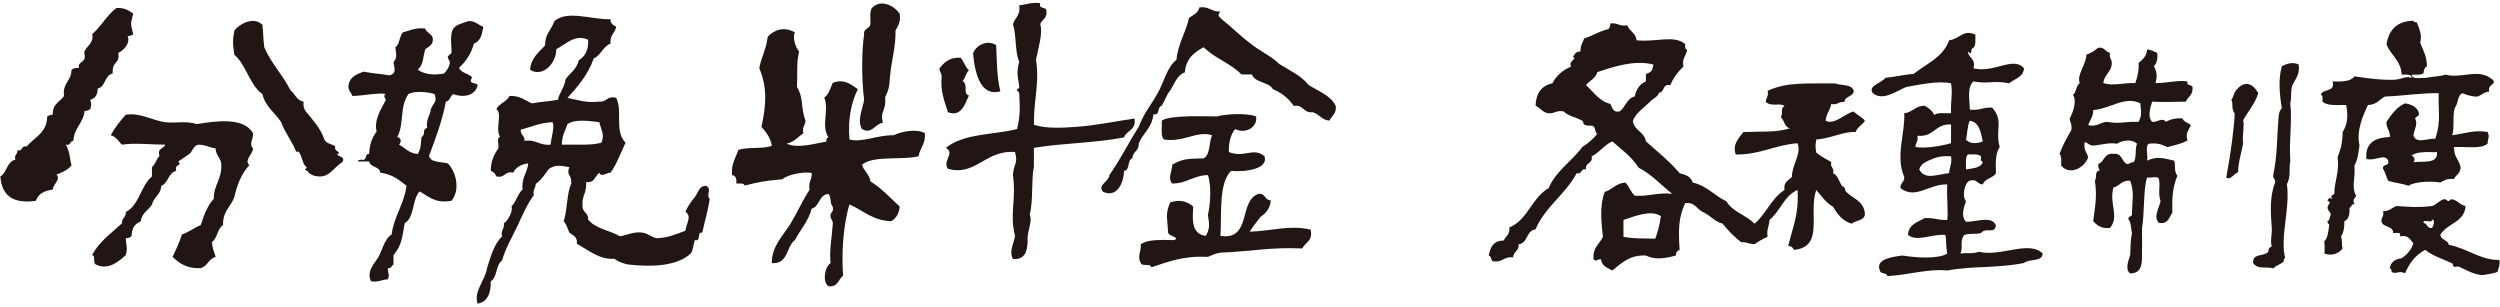
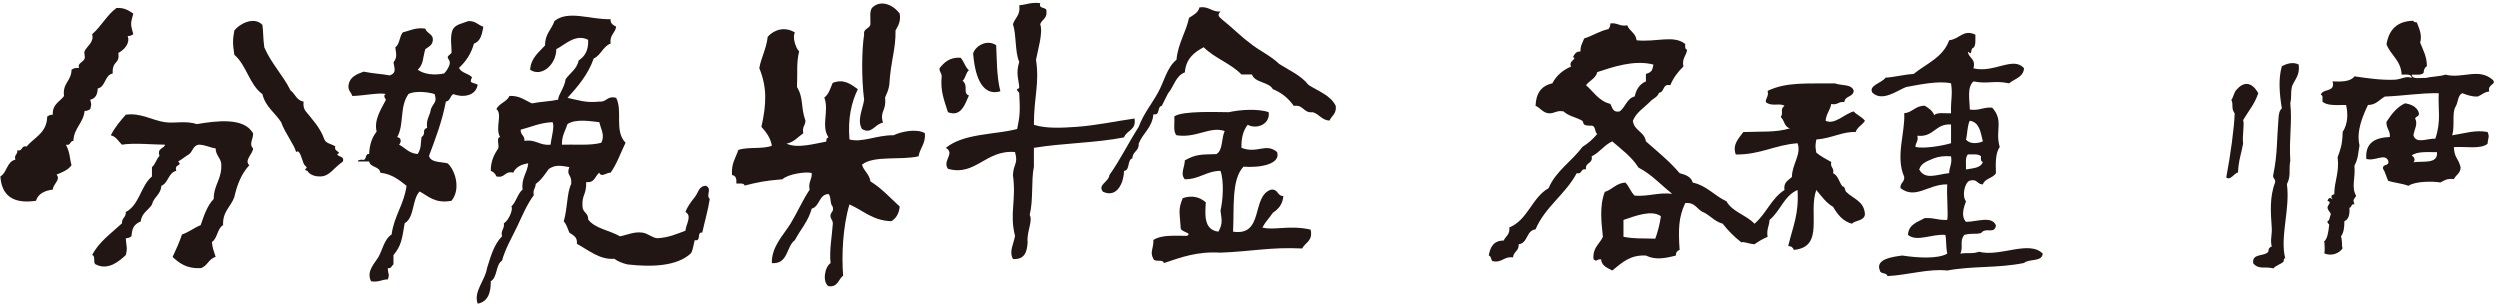
<svg xmlns="http://www.w3.org/2000/svg" version="1.1" id="レイヤー_1" x="0px" y="0px" width="212px" height="26px" viewBox="0 0 212 26" enable-background="new 0 0 212 26" xml:space="preserve">
  <g>
    <g>
-       <path fill="#211613" d="M211.946,22.042c0.082,0.467-0.1,0.665-0.142,1.003c-0.358,0.167-0.844,0.204-1.288,0.284    c-0.761-0.047-1.349-0.428-2-0.714c-0.118-0.055-0.313,0.055-0.429,0c-0.068-0.033-0.088-0.263-0.142-0.284    c-0.792-0.371-1.608-0.604-2.286-1.144c-0.813,0.424-1.356,1.122-1.716,2.001c-0.447-0.303-0.795,0.127-1.142-0.144    c0.022-0.166-0.031-0.254-0.145-0.287c0.081-0.539,0.444-0.794,1.001-0.857c0.452-0.308,0.829-0.694,0.999-1.285    c-0.302-0.269-0.404-0.738-1.142-0.571c0.143-0.433-0.316-0.253-0.571-0.286c-0.007-0.662-0.899-0.432-0.999-0.999    c-0.005-0.338,0.245-0.422,0.14-0.856c0.557,0.03,0.739-0.311,1.146-0.432c1.195,0.078,1.831,0.138,3,0    c0.372-0.101,0.634-0.482,1-0.57c0.228-0.054,0.244,0.16,0.429,0.143c0.041-0.003,0.132-0.169,0.286-0.143    c0.457,0.079,0.634,0.474,1.141,0.57c-0.114,1.411-1.581,1.462-2.143,2.432c0.041,0.479,0.632,0.411,0.716,0.856    C209.251,21.071,210.403,22.087,211.946,22.042z M206.231,19.328c0.081-0.084,0.333-0.676,0-0.713    c0.062,0.396-0.779-0.115-0.714,0.286C205.854,18.943,205.785,19.398,206.231,19.328z" />
      <path fill="#211613" d="M211.375,6.759c0.396,0.413-0.47,0.37-0.285,0.999c-0.445,0.038-0.645,0.311-1,0.431    c-0.533,0.009-0.906-0.148-1.288-0.288c-0.403,0.194-0.333,0.756-0.569,1.145c-0.326,0.523-0.049,1.639-0.286,2.428    c1.069-0.161,1.931-0.477,3-0.284c0.192,0.452,0.029,0.475,0,0.999c-0.563,0.483-1.879,0.219-2.858,0.286    c0.051,0.98,0.358,0.857,0.572,1.714c-0.005,0.518-0.405,0.638-0.572,1c-0.561-0.085-0.832,0.122-1.144,0.284    c-0.647-0.112-2.13-0.112-2.715,0.284c-0.509-0.205-1.182-0.246-1.714-0.428c-0.158-0.32-0.233-0.717-0.43-0.998    c-0.104-0.489,0.583-0.184,0.43-0.712c-0.284-0.649-1.104,0.076-1.854-0.144c-0.105-1.39,0.765-1.807,1.996-1.857    c0.048-0.569-0.326-0.72-0.285-1.286c0.417-0.632,0.858-1.24,1.571-1.57c0.538,0.081,0.949,0.284,1.144,0.713    c0.162,0.449-0.229,0.346-0.285,0.571c0.25,0.488-0.063,0.885-0.145,1.428c0.225,0.76,1.153,0.251,1.858,0.287    c0.512-1.545,0.22-2.457,0.287-3.859c-1.653-0.015-2.774,0.208-4.572,0.288c-0.459,0.253-0.723,0.705-1.429,0.714    c-0.441,0.929-1.003,2.214-0.716,3.429c-0.118,0.619-0.09,1.065-0.429,1.714c0.094,1.1-0.286,1.801,0.145,2.568    c-0.211,0.341-0.301,0.268-0.145,0.715c-0.315-0.078-0.204,0.27-0.427,0.287c0.038,0.559-0.056,0.993-0.429,1.143    c0.008,0.53-0.06,0.988-0.285,1.285c0.137,0.425,0.037,0.869,0.141,0.999c-0.267,0.441-0.975,0.724-1.57,0.43    c0.086-0.031,0.032-1.026,0-1c0.262-0.215,0.353-0.702,0.43-1.43c0-0.011-0.189-0.157-0.145-0.284    c0.017-0.044,0.115-0.027,0.145-0.144c0.022-0.106,0.131-0.431,0.131-0.431c0.006-0.183-0.239-0.292-0.275-0.568    c-0.028-0.214,0.423-0.496,0-0.573c0.081-0.295,0.225-0.302,0.43-0.143c-0.158-0.206-0.154-0.35,0.142-0.428    c0.007-1.138,0.449-1.84,0.285-3.141c0.236-0.651,0.404-1.048,0.429-2.143c0.455-0.702,0.457-1.562,0.288-2.286    c-0.761-0.004-1.616,0.088-2.002-0.286c-0.012-0.225,0.069-0.548-0.138-0.572c0.137-0.573,1.256-0.171,0.996-1.141    c0.803,0.038,1.54,0.01,1.855-0.43c1.014,0.15,2.294,0.341,3.431,0.285c0.536-0.027,0.993-0.365,1.427-0.143    c-0.015-0.365-0.479-0.285-0.856-0.285c-0.062-1.224-0.931-1.643-1.286-2.572c0.202-1.23,0.885-1.97,2.285-1.999    c0.006,0.14,0.174,0.11,0.287,0.143c0.229,0.571,0.459,1.095,0.284,1.715c0.239,0.615,0.565,1.146,0.573,2    c-0.191,0.092-0.267,0.305-0.285,0.569c-0.188,0.196-0.624,0.142-1.002,0.145c0.032,0.444,0.713,0.243,1.145,0.285    c0.539-0.132,1.209-0.122,1.715-0.285C208.843,6.696,210.17,5.729,211.375,6.759z M204.658,13.758c0.83-0.122,2.087,0.184,2-0.855    c-0.8,0.003-1.699-0.081-2.143,0.285C204.746,13.327,204.847,13.568,204.658,13.758z" />
      <path fill="#211613" d="M194.93,5.475c0.121,0.928-0.348,1.268-0.571,1.856c-0.138,0.678-0.005,0.749-0.142,1.43    c0.172,1.594-0.116,3.028,0,4.857c-0.145,0.815,0.081,1.279-0.286,1.999c0.286,2.116-0.605,4.447-0.146,6.283    c-0.138,0.006-0.109,0.174-0.139,0.285c-0.244,0.237-0.646,0.311-0.859,0.572c-0.764-0.186-1.241,0.132-1.713-0.427    c-0.135-0.898,0.984-0.543,1.287-1.001c-0.011-0.246,0.106-0.372,0.285-0.429c-0.147-0.5,0.035-1.021,0-1.571    c-0.089-1.287-0.198-2.626,0.285-3.857c0.059-0.345-0.263-0.312-0.145-0.715c0.347-1.701,0.283-2.906,0.431-4.712    c0.016-0.363,0.081-0.682,0.285-0.856c-0.203-1.212-0.312-2.518,0-3.571C193.908,5.398,194.444,5.222,194.93,5.475z" />
      <path fill="#211613" d="M189.646,7.617c0.603-0.696,1.284-0.723,1.855,0.284c-0.288,0.902-0.847,1.537-1.286,2.286    c0.137,0.311-0.085,1.283,0,2.002c-0.145,0.804-0.406,1.499-0.428,2.426c-0.368,0.107-0.656,0.727-1,0.428    c0.373-1.954,0.679-4.27,0.714-5.425c-0.334-0.46-0.077-0.739-0.284-1.144C189.36,8.326,189.428,7.867,189.646,7.617z" />
-       <path fill="#211613" d="M185.929,7.473c0.035,0.604-0.412,0.728-0.566,1.146c-0.676,0.015-2.229,0.054-2.861,0    c-0.179,0.573-0.394,1.305,0,1.713c0.383,0.078,0.894-0.425,1.146,0c0.382-0.188,0.791-0.349,1.429-0.286    c0.11,0.312,0.499,0.358,0.712,0.572c-0.229,0.504-0.484,0.66-0.286,1.285c-0.476,0.286-1.104,0.415-1.712,0.571    c-0.42-0.203-0.854-0.384-1.574-0.285c-0.323,0.197-0.056,0.992-0.141,1.43c0.839-0.374,1.295-0.225,2.286,0    c0.164,0.253-0.056,0.886,0.282,1.281c-0.444,1.059-0.459,2.046-0.427,3.144c-0.286,0.378-0.344,0.99-1.142,0.858    c-0.494-0.51,0.004-1.195,0.142-1.858c-0.242-0.629,0-1.316-0.142-1.854c-0.064-0.322-0.707-0.061-1-0.146    c-0.33,0.959-0.204,2.918-0.429,4.287c-0.017,0.54,0.021,1.071,0,1.571c-0.045,1.057,0.22,2.265-1.002,2.287    c-0.464-0.327-0.157-1.078,0-1.573c0.042-0.934,0.007-1.061,0.146-1.857c-0.096-0.383-0.06-0.893-0.287-1.143    c-0.079-0.316,0.273-0.206,0.287-0.429c0.022-1.39,0.216-1.801-0.146-2.857c-0.737-0.075-0.884,0.449-1.428,0.574    c-0.376,1.419,0.531,2.445-0.288,3.427c-0.739,0.076-1.104-0.228-1.424-0.571c0.155-1.253,0.347-2.11,0.142-3.43    c0.19-0.237-0.052-0.906,0.432-0.854c-0.115-0.128-0.156-0.327-0.146-0.572c0.541-0.175,0.477-0.952,1.285-0.857    c0.76-0.095,0.678,0.655,1.143,0.857c0.256,0.018,0.304-0.175,0.572-0.145c0.27-0.348,0.096-1.14,0.287-1.569    c-0.482-0.457-1.285-0.26-1.716,0c-0.574-0.127-1.361,0.095-1.856,0.143c-0.45,0.067-0.561-0.208-0.859-0.286    c-0.138,0.663,0.185,0.86,0.289,1.286c-0.263,0.844-1.529,1.602-2.286,0.714c-0.004-0.381,0.05-0.817-0.143-1    c0.273-0.728,0.623-1.374,0.999-2c0.086-0.466-0.1-0.668-0.142-1c0.246-0.419,0.652-1.437,0.285-2.001    c0.295-0.225,0.249-0.797,0.571-0.997c-0.269-0.738,0.539-1.529,0.57-2.43c0.418-0.104,0.703-0.347,1-0.572    c0.55-0.078,0.587,0.365,0.997,0.431c-0.11,0.495,0.214,0.548,0.147,0.999c-0.091,0.67-0.648,0.871-0.714,1.572    c0.911,0.272,1.729-0.054,2.713,0c0.171-0.498,0.311-1.024,0.283-1.716c0.336-0.286,0.688-0.559,0.717-1.144    c0.332,0.048,0.589,0.171,0.854,0.288c0.068,0.542-0.037,0.906-0.285,1.142c0.272,0.456,0.3,0.844,0.143,1.43    c1.023,0.001,1.817-0.268,2.715-0.144C185.376,7.36,185.973,7.098,185.929,7.473z M181.358,10.332    c0.283-0.604,0.212-0.77,0.146-1.57c-1.314-0.655-2.576,0.47-3.999,0.569c-0.009,0.583-0.203,0.675-0.429,1.287    c0.784,0.166,0.99-0.247,1.568-0.286C179.864,10.525,179.973,10.304,181.358,10.332z" />
      <path fill="#211613" d="M173.226,21.508c-0.062,0.729-1.175,0.41-1.586,0.793c-2.277,0.456-4.349,0.234-6.513,0.638    c-1.594-0.174-3.28,0.379-5.076,0.474c-0.041-0.327-0.592-0.15-0.639-0.474c-0.393-0.955,0.988-1.149,1.906-1.271    c1.334,0.208,3.03,0.294,3.809-0.16c-0.129-0.684-0.071-1.207-0.156-1.587c-1.183-0.098-2.413,0.625-3.172,0    c0.04-0.909,0.82-1.085,1.425-1.43c1.03-0.019,0.878,0.172,1.903,0.16c0.101-0.525-0.064-2.011,0-3.017    c-1.634-0.017-2.674,1.306-3.966,0.32c-0.042-0.469,0.357-0.491,0.318-0.955c-0.765-1.705,0.092-3.75,0-5.395    c0.718-0.074,0.938-0.648,1.744-0.637c0.326,0.2,0.652,0.413,0.797,0.796c0.264-0.27,0.931-0.128,1.428-0.159    c-0.039-1.16,0.158-1.554,0-2.539c-1.059-0.234-2.685,0.11-3.81,0.316c-0.748,0.288-2.016,1.283-2.858,0.478    c-0.364-0.61,0.813-0.825,1.112-1.271c0.842-0.058,1.533-0.266,2.381-0.316c1.084-0.874,2.507-1.407,3.015-2.858    c0.906-0.095,1.177-0.96,2.224-0.477c-0.008,0.421,0.056,0.904-0.162,1.112c-0.324,0.084-0.034,0.75-0.475,0.319    c0.048,0.584,0.695,0.566,0.475,1.427c1.762,0.428,3.384-1.063,4.29,0c-0.073,0.775-0.814,0.883-1.272,1.271    c-1.335-0.273-1.745,0.082-3.018-0.161c-0.584,0.495-0.303,1.695-0.313,2.385c0.812,0.12,1.149-0.228,1.903-0.161    c1.001,1.111,0.226,1.918,0.636,3.332c-0.351,0.499-0.359,1.332-0.319,2.222c-0.245,0.441-0.943,0.432-1.11,0.952    c-0.495,0.016-0.452-0.501-1.109-0.317c-0.436,0.15-0.688,1.314-0.321,1.747c-0.222,0.596-0.426,1.297,0,1.744    c0.839,0.02,2.225-0.557,2.541,0.318c-0.145,0.781-0.833,0.089-1.268,0.637c-0.547,0.131-0.741-0.022-1.43,0.157    c-0.408,0.576-0.055,0.926-0.315,1.587c0.788-0.119,0.887,0.056,1.587-0.158C169.599,21.812,172.086,20.336,173.226,21.508z     M168.146,13.733c-0.186-0.029-0.171-0.253-0.157-0.478c-0.209-0.22-0.693-0.158-1.113-0.158c-0.245,0.228-0.143,0.811-0.16,1.27    C167.302,14.265,167.981,14.254,168.146,13.733z M168.146,11.987c-0.188-0.769-0.283-1.624-1.109-1.747    c-0.216,0.419-0.19,1.08-0.321,1.587C166.994,12.215,167.676,12.202,168.146,11.987z M165.288,14.683    c0.008-0.523,0.271-0.792,0.16-1.427c-0.577-0.049-1.032,0.021-1.428,0.159c-0.519,0.226-1.101,0.383-1.272,0.953    C163.252,15.301,164.274,14.781,165.288,14.683z M165.448,12.144c0-0.529,0-1.057,0-1.587c-1.358-0.095-1.432,1.105-2.857,0.952    c0.112,0.486-0.162,0.576-0.16,0.951C163.12,12.625,164.65,12.382,165.448,12.144z" />
      <path fill="#211613" d="M158.147,18.176c-0.064,0.568-0.786,0.485-1.113,0.794c-0.788-0.221-1.213-0.8-1.588-1.43    c-0.605-0.349-0.991-0.917-1.426-1.429c-0.701,1.952,0.723,4.842-1.903,5.079c-0.072-0.197-0.204-0.324-0.476-0.319    c0.416-1.762,0.912-2.669,0.791-4.76c-1.15,0.49-1.468,1.813-2.379,2.54c-0.011,0.52-0.271,0.787-0.16,1.43    c-0.406,0.175-0.776,0.387-1.112,0.633c-0.569-0.049-0.87-0.246-1.11-0.159c-0.593-0.461-1.126-0.991-1.586-1.585    c-0.671-0.182-1.03-0.666-1.589-0.953c-0.598-0.2-0.7-0.893-1.588-0.795c-0.582,1.222-0.587,2.285-0.476,3.969    c-0.193,0.066-0.325,0.203-0.317,0.478c-0.907,0.238-1.745,0.396-2.541,0c-1.32-0.063-1.972,0.551-2.855,1.271    c-0.407-0.231-0.897-0.376-0.949-0.955c-0.437-0.016-0.323,0.266-0.639,0c-0.094-0.996,0.518-1.282,0.795-1.902    c-0.114-1.143-0.318-2.575,0.161-3.812c0.648-0.192,0.949-0.739,1.746-0.791c0.313,0.313,0.457,0.811,0.79,1.111    c1.195,0.083,1.94-0.285,3.176-0.16c-0.949-0.748-1.74-1.645-2.858-2.223c-0.569-0.911-1.43-1.533-2.222-2.219    c-0.69,0.313-1.067,0.942-1.747,1.269c0.13,0.655-0.575,0.479-0.477,1.112c-0.487-0.12-0.299,0.437-0.79,0.315    c-0.954,1.799-2.669,2.836-3.491,4.763c-0.806,0.098-0.63,1.169-1.431,1.269c0.043,0.573-0.443,0.612-0.478,1.112    c-0.8-0.114-0.885,0.483-1.743,0.317c-0.139-0.128-0.099-0.438-0.316-0.476c0.126-0.725,0.416-1.273,1.267-1.271    c0.164-0.365,0.548-0.511,0.48-1.111c1.576-0.648,1.911-2.534,3.327-3.33c0.632-1.488,1.969-2.267,2.861-3.495    c0.489-0.301,0.917-0.674,1.268-1.109c-0.207-0.102-0.116-0.437-0.318-0.636c-0.145-0.146-0.479,0.03-0.792-0.158    c-0.078-0.049-0.088-0.278-0.157-0.317c-0.508-0.304-1.165-0.384-1.588-0.794c-0.603-0.123-0.76,0.195-1.273,0.159    c-0.518-0.061-0.699-0.467-1.106-0.637c0.037-1.071,0.51-1.71,1.425-1.902c0.338-0.67,0.893-1.121,1.59-1.43    c-0.268-0.498,0.588-0.647,0.156-0.794c0.138-0.232,0.239-0.502,0.637-0.474c-0.016-0.496,0.191-0.76,0.317-1.112    c0.729-0.222,1.277-0.628,2.064-0.794c0.082-0.128,0.159-0.261,0.156-0.477c0.614-0.087,0.776,0.283,1.432,0.159    c0.182,0.5,0.726,0.648,0.792,1.269c1.65,0.177,3.164-0.477,4.125,0.318c-0.015,0.225-0.028,0.448,0.157,0.476    c-0.05,0.529-0.459,0.702-0.313,1.429c-0.456,0.445-0.853,0.949-1.109,1.587c-0.688-0.153-0.468,0.596-0.955,0.637    c-0.132,0.396-0.555,0.501-0.793,0.793c-0.502,0.501-1.139,0.873-1.428,1.587c0.099,0.848,0.98,0.915,1.107,1.747    c0.985,0.868,2.011,1.692,2.858,2.696c0.5,0.133,0.975,0.291,1.109,0.795c1.21,0.268,1.841,1.121,2.86,1.587    c0.51,0.913,1.688,1.162,2.379,1.905c0.979-0.822,1.438-2.162,2.541-2.858c-0.099-0.677,0.342-0.82,0.634-1.111    c0.002-1.083,0.823-1.911,0.477-2.856c-1.926,0.137-3.151,0.976-5.238,0.953c-0.307-0.849,0.237-1.345,0.638-1.903    c1.692-0.063,2.785,0.042,3.966-0.319c-0.5-0.089-0.471-0.696-0.794-0.951c0.276-0.429-0.113-0.605,0.318-0.955    c-0.396-0.269-1.075,0.1-1.585-0.315c-0.007-0.374,0.27-0.47,0.156-0.954c1.636-0.771,3.283-0.6,5.715-0.633    c0.531,0.206,1.437,0.042,1.586,0.633c-0.035,0.543-0.759,0.407-0.793,0.954c-0.506-0.081-0.562,0.286-1.11,0.157    c-0.094,0.54-0.438,0.834-0.478,1.43c0.787,0.361,1.614-0.609,2.381-0.794c0.274,0.306,0.709,0.456,0.953,0.794    c-0.223,0.357-0.643,0.521-0.796,0.954c-1.093-0.06-1.987,0.524-3.331,0.633c-0.089,0.631-0.089,0.477,0,1.111    c0.376,0.312,0.823,0.547,1.271,0.795c-0.118,0.482,0.274,0.465,0.155,0.95c0.438,0.195,0.502,0.769,0.794,1.113    c0.241,0.021,0.188,0.343,0.319,0.473C157.153,16.867,158.088,17.045,158.147,18.176z M140.37,20.238    c0.211-0.582,0.376-1.213,0.475-1.904c-0.778-0.551-2.089-0.055-3.174,0.317c0,0.476,0,0.95,0,1.43    C138.674,20.263,139.101,20.199,140.37,20.238z M139.574,6.272c0.596-0.176,0.534-0.4,0.638-0.795    c-1.617-0.432-3.479,0.214-4.763,0.637c-0.135,0.552-0.663,0.712-0.954,1.109c0.649,0.563,1.085,1.349,2.064,1.587    c0.176,0.297,0.188,0.765,0.794,0.636c0.491-0.356,0.596-1.096,1.27-1.269c0.133-0.61,0.428-1.056,0.951-1.272    C139.574,6.696,139.574,6.484,139.574,6.272z" />
    </g>
    <g>
      <path fill="#211613" d="M59.87,15.756c0.554,0.28-0.044,0.789,0.318,1.111c-0.156,1.011-0.429,1.901-0.636,2.858    c-0.502-0.08-0.058,0.788-0.632,0.634c-0.117,0.363-0.141,0.812-0.322,1.111c-1.141,1.103-3.326,1.195-5.393,0.952    c-0.424-0.106-0.807-0.25-1.112-0.477c-1.237,0.094-2.151-0.713-3.173-1.269c0.069-0.6-0.336-0.724-0.641-0.952    c-0.14-0.335-0.239-0.707-0.473-0.952c0.333-1.143,0.259-2.437,0.635-3.175c0.065-0.855-0.446-0.665-0.162-1.429    c-0.783-0.129-1.178-0.209-1.744,0.161c-0.33,0.456-0.637,0.941-1.107,1.268c0.004,0.376-0.275,0.468-0.159,0.952    c-0.6,0.806-0.978,1.749-1.431,2.697c-0.429,0.903-0.986,1.829-1.267,2.856c-0.554,0.35-0.374,1.425-0.955,1.746    c0.019,1.023-0.272,1.738-1.108,1.905c-0.377-1.043,0.643-1.976,0.793-3.017c0.312-1.007,0.605-2.036,1.271-2.698    c-0.13-0.551,0.235-0.611,0.155-1.109c0.394-0.198,0.819-1.183,0.639-1.429c0.415-0.374,0.52-1.067,0.949-1.429    c-0.115-1.013,0.407-1.398,0.478-2.221c-0.596,0.092-1.053,0.317-1.271,0.792c-0.757-0.176-0.669,0.495-1.43,0.316    c-0.086-0.228-0.245-0.385-0.475-0.475c0-0.846,0.299-1.397,0.634-1.904c0.095-0.277-0.188-0.934,0.16-0.952    c-0.455-0.759,0.231-1.959-0.319-2.379c0.25-0.497,0.88-0.605,1.115-1.114c0.881-0.033,1.315,0.377,1.904,0.635    c0.697-0.149,1.525-0.166,2.224-0.316c-0.026-0.387,0.54-1.005,0.632-1.746c0.377-0.52,0.954-0.851,1.111-1.589    c0.515-0.33,0.841-0.853,0.796-1.743c-1.084-0.548-1.986,0.449-2.7,0.792c0.003,1.292-1.241,2.416-2.221,1.746    c0.082-1.025,0.744-1.475,1.271-2.063c-0.021-0.969,0.553-1.349,0.793-2.063c1.15-0.961,3.104-0.104,4.761-0.159    c-0.027,0.397,0.24,0.499,0.475,0.636c-0.086,0.547-0.569,0.701-0.475,1.43c-0.653,0.246-0.812,0.985-1.433,1.269    c-0.478,1.371-1.339,2.358-2.22,3.335c0.838,0.166,1.555,0.456,2.697,0.316c0.652,0.065,0.645-0.526,1.43-0.316    c0.577,1.132-0.184,2.788,0.795,3.808c-0.418,0.855-0.738,1.804-1.27,2.539c-0.28-0.045-0.794,0.446-0.955,0    c-0.368,0.268-0.382,0.887-1.111,0.795c0.016,1.145-0.38,1.043-0.315,2.062c0,0.529,0.516,0.542,0.479,1.111    c0.589,0.784,1.837,0.914,2.695,1.427c0.64-0.118,1.171-0.41,1.904-0.315c0.459,0.057,0.858,0.456,1.271,0.477    c0.959-0.051,1.641-0.366,2.38-0.637c0.055-0.582,0.584-1.259,0-1.588c0.189-0.501,0.496-0.882,0.797-1.27    C59.212,16.37,59.242,15.762,59.87,15.756z M50.983,12.107c0.34-0.627-0.029-1.149-0.161-1.746    c-0.584-0.051-1.964-0.334-2.697,0.16c-0.179,0.559-0.492,0.986-0.475,1.745C48.79,12.239,50.074,12.357,50.983,12.107z     M46.693,12.266c0.056-0.604,0.36-1.552,0.161-1.905c-1.068,0.042-1.812,0.41-2.698,0.635c-0.037,0.464,0.36,0.484,0.317,0.951    C45.476,11.795,45.744,12.373,46.693,12.266z" />
      <path fill="#211613" d="M40.986,2.266c-0.104,0.639-0.237,1.242-0.795,1.43c-0.239,0.872-0.694,1.528-1.271,2.062    c0.2,0.438,0.809,0.46,1.111,0.794c-0.306,0.586,0.101,0.396,0.478,0.636c-0.183,1.013-1.338,1.083-2.067,0.792    c-0.276,0.141-0.256,0.582-0.632,0.636c-0.322,1.688-0.882,3.14-1.43,4.604c0.157,0.585,0.998,0.483,1.588,0.634    c0.712,0.683,1.085,2.26,0.316,3.175c-1.41,0.246-1.943-0.385-2.697-0.794c-0.655,0.67-0.426,2.216-1.271,2.697    c-0.223,1.344-0.288,1.912-0.95,2.699c0,0.266,0,0.528,0,0.792c-0.163,0.103-0.163,0.365-0.478,0.316    c0.012,0.591,0.179,0.451,0,0.953c-0.52,0.006-0.788,0.269-1.425,0.158c-0.411-0.845,0.288-1.495,0.633-2.062    c0.36-0.645,0.492-1.515,1.113-1.905c0.21-1.583,1.054-2.543,1.267-4.127c-0.62-0.487-1.228-0.994-2.222-1.11    c-0.069-0.565-0.85-0.419-0.951-0.952c-0.318,0-0.637,0-0.956,0c0.008-0.154,0.197-0.124,0.319-0.157    c0.514,0.142,0.217-0.526,0.637-0.479c0.032-0.655,0.173-1.316,0.636-1.903c-0.243-0.975,0.381-1.909,0.791-2.698    c-0.111-0.13-0.247-0.438,0-0.477c-0.527-0.158-1.96,0.149-2.854,0.158c-0.094-0.33-0.395-0.451-0.317-0.95    c0.117-0.675,0.694-0.894,1.267-1.112c0.945,0.18,1.522,0.188,2.226,0.318c0.569-0.203,0.417-0.521,0.316-1.111    c0.346-0.429,0.213-0.724,0.156-1.271c0.381-0.261,0.338-0.93,0.638-1.271c0.604-0.134,1.052-0.431,1.903-0.316    c0.108,0.366,0.53,0.423,0.633,0.794c0.072,0.594-0.333,0.723-0.633,0.951c-0.252,0.893-0.127,1.201-0.635,1.746    c0.479,0.353,1.308,0.502,2.223,0.316c0.146-0.127,0.397-0.47,0.476-0.792c0.082-0.338-0.194-0.429-0.158-0.634    c0.011-0.063,0.314-0.292,0.316-0.318c0.045-0.353-0.195-1.539,0.158-2.063c0.252-0.369,0.786-0.445,1.272-0.636    C40.331,1.756,40.538,2.129,40.986,2.266z M36.539,9.252c0.229-0.562,0.55-0.562,0.317-1.272c-0.516-0.184-1.726-0.3-2.223,0    c-0.774,1.111-0.336,2.535-0.95,3.651c0.367,0.043,0.365,0.422,0.158,0.635c0.523,0.27,0.837,0.749,1.586,0.792    c0.326-0.57,0.23-0.855,0.318-1.427c0.444-0.331-0.029-0.596,0.476-0.796C36.114,10.097,36.472,9.82,36.539,9.252z" />
      <path fill="#211613" d="M28.6,13.058c0.068,0.306,0.619,0.125,0.479,0.636c-0.891,0.645-1.122,1.24-1.904,1.268    c-0.483,0.02-0.932-0.157-1.111-0.475c0.002,0.009-0.274-0.067-0.16-0.156c0.241-0.197-0.002-0.135-0.159-0.478    c-0.144-0.322-0.329-1.264-0.633-0.952c-0.132-0.599-0.955-1.623-1.271-2.54c-0.52-0.802-1.335-1.311-1.589-2.381    c-1.108-0.792-1.347-2.46-2.38-3.333c-0.155-1.018-0.136-1.261,0-2.062c0.399-0.54,1.659-1.234,2.38-0.477    c0.09,0.666,0.044,1.045,0.16,1.904c0.587,1.37,1.572,2.345,2.223,3.65c0.397,0.292,0.512,0.864,1.111,0.953    c-0.047,0.364,0.027,0.606,0.159,0.794c0.586,0.734,1.241,1.404,1.589,2.38c0.126,0.4,0.651,0.405,0.95,0.636    C28.236,12.821,29.071,12.922,28.6,13.058z" />
      <path fill="#211613" d="M21.462,11.315c0.023,0.487-0.377,0.894,0,1.269c-0.014,0.473-0.783,1.006-0.318,1.427    c-0.643,0.681-1.031,1.614-1.272,2.697c-0.287,0.824-1.009,1.214-0.953,2.384c-0.51,0.286-0.461,1.122-0.95,1.428    c0.069,0.604,0.115,0.598,0.318,1.269c-0.599,0.146-0.693,0.789-1.27,0.951c-1.166,0.055-1.809-0.413-2.382-0.951    c0.287-0.612,0.573-1.228,0.795-1.905c0.596-0.197,1.016-0.567,1.587-0.791c0.281-0.832,0.564-1.66,1.108-2.225    c-0.008-1.224,0.737-1.696,0.634-3.014c-0.079-0.504-0.464-0.697-0.473-1.27c-0.513-0.071-0.862-0.304-1.432-0.317    c-0.46,0.065-0.514,0.542-0.792,0.792c-0.334,0.196-0.617,0.442-0.951,0.636c0.422,0.41-0.368,0.168-0.162,0.793    c-0.686,0.158-0.662,1.028-1.268,1.269c-0.042,0.751-0.646,0.939-0.795,1.59c-0.301,0.488-0.873,0.708-0.95,1.428    c-0.671,0.287-0.726,0.678-0.794,1.268c-0.13,0.085-0.259,0.163-0.476,0.161c0.043,0.727,0.169,0.767,0,1.429    c-0.543,0.493-1.477,1.336-2.54,0.792c-0.273-0.097,0.013-0.754-0.316-0.792c0.594-1.152,1.637-1.854,2.537-2.699    c-0.038-0.464,0.361-0.49,0.318-0.954c1.156-0.59,1.267-2.225,2.22-3.016c0-0.263,0-0.527,0-0.792    c0.294-0.239,0.375-0.683,0.64-0.951c-0.219-0.692,0.376-0.575,0.473-0.953c-0.897,0.005-2.675-0.173-3.651,0    c-0.308-0.272-0.48-0.684-0.95-0.793c0.338-0.668,0.797-1.214,1.269-1.747c1.27-0.186,2.245,0.488,3.333,0.635    c0.865,0.115,1.716-0.149,2.697,0.16C18.339,10.251,20.709,9.924,21.462,11.315z" />
      <path fill="#211613" d="M11.303,1.156c-0.243,0.869-0.243,0.879,0,1.745c-0.128,0.084-0.257,0.164-0.478,0.158    c0.235,0.565-0.262,1.164-0.794,1.43c0.165,0.978-0.544,0.617-0.473,1.744C8.851,6.371,8.983,7.354,8.287,7.504    C8.273,8.019,8.086,8.36,7.653,8.457c0.111,0.489,0.111,0.304,0,0.796C7.527,9.333,7.397,9.414,7.176,9.41    c-0.116,1.048-0.902,1.426-0.953,2.537c-0.312,0-0.206,0.434-0.635,0.319c0.363,0.696,0.302,1.106,0.477,1.745    c-0.285,0.402-0.782,0.596-1.271,0.794c0.386,0.432-0.284,0.772-0.317,1.27c-0.697,0.092-1.238,0.348-1.429,0.954    c-1.979,0.286-2.91-0.478-3.015-2.066c0.567-0.329,0.537-1.259,1.272-1.425c-0.135-0.45,0.224-0.412,0.16-0.796    c0.489,0.121,0.302-0.435,0.79-0.315c0.65-0.787,1.724-1.139,1.748-2.54C4.127,9.803,4.26,9.718,4.477,9.726    C4.426,8.828,5.08,8.637,5.43,8.138C5.28,7.034,6.064,6.871,6.064,5.917C6.207,5.793,6.424,5.744,6.7,5.758    c-0.146-0.428,0.347-0.44,0.476-0.794c0.066-0.184-0.08-0.458,0-0.634c0.169-0.385,0.833-0.761,0.636-1.43    c0.774-0.652,1.238-1.618,2.064-2.222C10.557,0.632,10.925,0.899,11.303,1.156z" />
      <path fill="#211613" d="M113.272,8.983c0.08,0.671-0.352,0.832-0.532,1.245c-0.671-0.043-0.864-0.56-1.424-0.714    c-0.808,0.103-0.753-0.67-1.6-0.531c-0.443-0.628-1.02-1.12-1.778-1.422c-0.359-0.646-1.505-0.511-1.775-1.246    c-0.297,0-0.593,0-0.887,0c-0.9-0.936-2.293-1.388-3.202-2.309c-0.817,0.425-1.506,0.982-1.599,2.132    c-0.779,0.286-0.929,1.205-1.422,1.777c-0.175,0.359-0.364,0.702-0.536,1.067c-0.419,0.054-0.103,0.839-0.71,0.708    c-0.1,1.147-0.898,1.592-1.246,2.491c0.048,0.639-0.53,0.653-0.53,1.246c-0.469,0.121-0.175,1.011-0.713,1.065    c0,0.785-0.484,2.355-1.776,1.775c-0.509-0.596,0.489-0.828,0.533-1.422c0.914-1.277,1.628-2.753,2.486-4.085    c0.397-1.089,1.073-1.895,1.603-2.846c0.544-0.938,0.775-2.187,1.601-2.845c0.135-1.407,0.793-2.285,1.065-3.554    c0.355-0.238,0.771-0.415,0.889-0.891c0.818-0.105,1.021,0.4,1.778,0.357c-0.356,0.36-0.05,0.472,0.179,0.713    c0.793,0.621,1.488,1.345,2.309,1.953c0.776,0.646,1.772,1.067,2.491,1.777c0.867,0.548,1.86,0.978,2.485,1.777    C111.786,7.74,112.827,8.064,113.272,8.983z" />
-       <path fill="#211613" d="M111.141,19.472c0.217,0.98-0.465,1.077-0.714,1.599c-2.679-0.13-4.239,0.247-6.93,0.354    c-0.415,0.061-0.735,0.213-1.066,0.36c-2.011-0.122-3.377,0.41-4.803,0.885c-0.043-0.369-0.778-0.046-0.886-0.354    c-0.328-0.608,0.023-0.854,0-1.601c0.621-0.444,1.766-0.366,2.844-0.355c0.534-0.266-0.612-0.319-0.532-0.709    c-0.08-1.295-0.229-1.513,0.176-2.488c0.799-0.264,1.439-0.096,1.956,0.355c-0.063,1.063-0.184,2.32,1.066,2.487    c0.406-0.687,0.268-1.103,0.179-1.78c0.213-0.907,0.313-2.486,0-3.377c-1.225,0.017-1.773,0.716-3.023,0.714    c-0.416-0.443-0.003-1.049,0-1.601c0.934-0.529,1.374-0.498,2.667-0.531c0.579-0.313,0.426-1.354,0.711-1.957    c-1.242-0.435-2.419,0.631-4.087,0.354c-0.298-0.294-0.145-1.045-0.181-1.598c0.704-0.495,3.689-0.355,4.623-0.355    c0.909-0.213,2.489-0.315,3.378,0c0.145,1.031-1.043,1.481-1.778,1.066c-0.365,0.463-0.558,1.099-0.531,1.955    c1.36,0.529,2.06-0.449,3.021,0.357c0.34,1.029-1.452,1.355-2.847,1.242c-1.039,1.087-0.779,3.484-0.887,5.511    c2.652,0.399,1.53-2.976,3.197-3.555c0.64-0.111,0.525,0.543,1.07,0.532c-0.057,0.712-0.428,1.116-0.89,1.42    c-0.288,0.426-0.637,0.782-0.89,1.248C107.979,19.567,109.371,19.061,111.141,19.472z" />
+       <path fill="#211613" d="M111.141,19.472c0.217,0.98-0.465,1.077-0.714,1.599c-2.679-0.13-4.239,0.247-6.93,0.354    c-2.011-0.122-3.377,0.41-4.803,0.885c-0.043-0.369-0.778-0.046-0.886-0.354    c-0.328-0.608,0.023-0.854,0-1.601c0.621-0.444,1.766-0.366,2.844-0.355c0.534-0.266-0.612-0.319-0.532-0.709    c-0.08-1.295-0.229-1.513,0.176-2.488c0.799-0.264,1.439-0.096,1.956,0.355c-0.063,1.063-0.184,2.32,1.066,2.487    c0.406-0.687,0.268-1.103,0.179-1.78c0.213-0.907,0.313-2.486,0-3.377c-1.225,0.017-1.773,0.716-3.023,0.714    c-0.416-0.443-0.003-1.049,0-1.601c0.934-0.529,1.374-0.498,2.667-0.531c0.579-0.313,0.426-1.354,0.711-1.957    c-1.242-0.435-2.419,0.631-4.087,0.354c-0.298-0.294-0.145-1.045-0.181-1.598c0.704-0.495,3.689-0.355,4.623-0.355    c0.909-0.213,2.489-0.315,3.378,0c0.145,1.031-1.043,1.481-1.778,1.066c-0.365,0.463-0.558,1.099-0.531,1.955    c1.36,0.529,2.06-0.449,3.021,0.357c0.34,1.029-1.452,1.355-2.847,1.242c-1.039,1.087-0.779,3.484-0.887,5.511    c2.652,0.399,1.53-2.976,3.197-3.555c0.64-0.111,0.525,0.543,1.07,0.532c-0.057,0.712-0.428,1.116-0.89,1.42    c-0.288,0.426-0.637,0.782-0.89,1.248C107.979,19.567,109.371,19.061,111.141,19.472z" />
      <path fill="#211613" d="M96.206,10.049c0.177,1.001-0.669,0.983-0.888,1.601c-2.369,0.474-5.21,0.479-7.644,0.887    c0,0.537,0,1.067,0,1.601c-0.242,1.186-0.032,2.791-0.356,4.086c0.288,0.508-0.268,1.438-0.176,2.312    c-0.042,0.846-0.271,1.5-1.245,1.424c-0.349-0.668,0.065-1.262,0.177-1.956c-0.484-1.896,0.121-2.976-0.177-5.157    c0.049-0.997,0.463-0.93,0.177-1.953c-2.498-0.217-3.327,2.078-5.688,1.421c-0.498-0.693,0.634-1.289-0.177-1.779    c1.536-1.246,4.159-1.101,6.046-1.598c0.221-1.076,0.267-1.438,0.176-3.023c-0.009-0.133-0.225-0.198-0.176-0.354    c0.014-0.057,0.185,0,0.176-0.179c-0.041-0.612-0.307-1.146,0-2.134c-0.38-0.868-0.227-2.265-0.533-3.198    c0.169-0.544,0.662-0.768,0.533-1.601c0.603-0.051,1.022-0.284,1.779-0.179c-0.159,0.569,0.588,0.245,0.531,0.713    c0.057,0.588-0.394,0.671-0.531,1.066c0.252,0.729-0.192,2.135-0.356,3.021c0.307,2.036-0.182,3.118-0.179,5.513    c1.053,0.337,2.398,0.255,3.559,0.178C93.004,10.636,94.663,10.267,96.206,10.049z" />
      <path fill="#211613" d="M84.831,7.74c-1.688,0.494-2.176-1.571-2.311-3.201c0.186-0.647,1.17-1.23,1.955-0.708    C84.541,5.001,84.5,6.421,84.831,7.74z" />
      <path fill="#211613" d="M81.63,6.85c0.536,0.438-0.033,1.057,0.536,1.245c-0.355,0.804-0.688,1.844-1.781,1.419    c-0.316-1.005-0.651-1.791-0.533-3.019c0.022-0.32-0.217-0.378-0.175-0.714c0.392-0.492,0.844-0.932,1.776-0.889    c0.291,0.296,0.384,0.802,0.713,1.065C81.898,6.168,81.888,6.632,81.63,6.85z" />
      <path fill="#211613" d="M78.43,11.292c0.079,0.91-0.423,1.235-0.532,1.959c-1.476,0.359-3.77-0.097-4.801,0.708    c0.153,0.559,0.629,0.793,0.714,1.421c0.949,0.586,1.68,1.396,2.487,2.136c-0.06,0.592-0.305,0.996-0.711,1.243    c-1.612-0.056-2.396-0.927-3.555-1.422c-0.568,1.91-0.667,4.31-0.535,6.044c-0.414,0.293-0.429,0.994-1.243,0.888    c-0.524-0.35-0.332-1.628,0.178-1.955c-0.119-1.137,0.129-2.311,0.177-3.199c0.074-0.378-0.122-0.474-0.177-0.714    c-0.074-0.429,0.327-0.389,0.177-0.885c-0.246-0.229-0.107-0.842-0.354-1.067c-0.833,0.053-0.721,1.054-1.422,1.244    c-0.288,1.075-0.953,1.767-1.423,2.665c-0.751,0.548-0.552,2.055-1.957,1.956c-0.037-1.421,1.016-2.409,1.602-3.376    c0.601-1.006,1.037-2.01,1.601-2.847c-0.137-0.672,0.218-0.849,0.178-1.422c-0.504-0.132-1.996,0.083-2.488,0.534    c-1.508,0.128-2.011,0.236-3.202,0.533c-0.053-0.245-0.443-0.148-0.708-0.177c0.046-0.407-0.046-0.672-0.359-0.714    c-0.082-0.97,0.313-1.463,0.536-2.129c0.785-0.281,2.082-0.05,2.842-0.359c-0.125-0.697-0.492-1.162-0.886-1.597    c0.447-2.007,0.472-3.375-0.179-4.979c0.133-0.848,0.598-1.615,0.712-2.666c0.562-0.624,1.479-0.878,2.31-0.356    c-0.228,0.314,0.028,1.285,0.355,1.602c-0.24,0.988-0.125,1.627-0.181,3.021c0.577,0.949,0.301,1.693,0.715,2.846    c0.005,0.421-0.309,0.521-0.178,1.064c-0.456,0.318-0.775,0.76-1.424,0.89c0.926,0.443,2.467-0.02,3.378-0.177    c-0.029-0.209,0.04-0.316,0.179-0.355c-0.659-0.982,0.078-2.258-0.355-3.377c0.382-0.277,0.515-0.789,0.71-1.244    c0.94-0.367,1.527,0.1,2.132,0.532c-0.537,1.121-0.857,2.46-0.708,4.265c1.064,0.298,2.367-0.39,3.733-0.354    C76.363,11.18,77.686,10.871,78.43,11.292z" />
      <path fill="#211613" d="M76.298,1.163c0.104,0.695-0.151,1.029-0.357,1.42c0.023,1.658-0.396,2.471-0.531,4.622    c-0.057,0.418-0.21,0.729-0.355,1.068c0.122,1.201-0.473,1.101-0.179,2.132c-0.726,0.119-0.939,1.028-1.778,0.534    c-0.453-0.726,0.084-1.744,0.18-2.487c-0.232-1.794-0.205-4.245,0-5.515c-0.086-0.556,0.478-0.466,0.534-0.887    c0.018-0.515-0.101-1.165,0.176-1.424C74.767-0.103,75.868,0.524,76.298,1.163z" />
    </g>
  </g>
</svg>